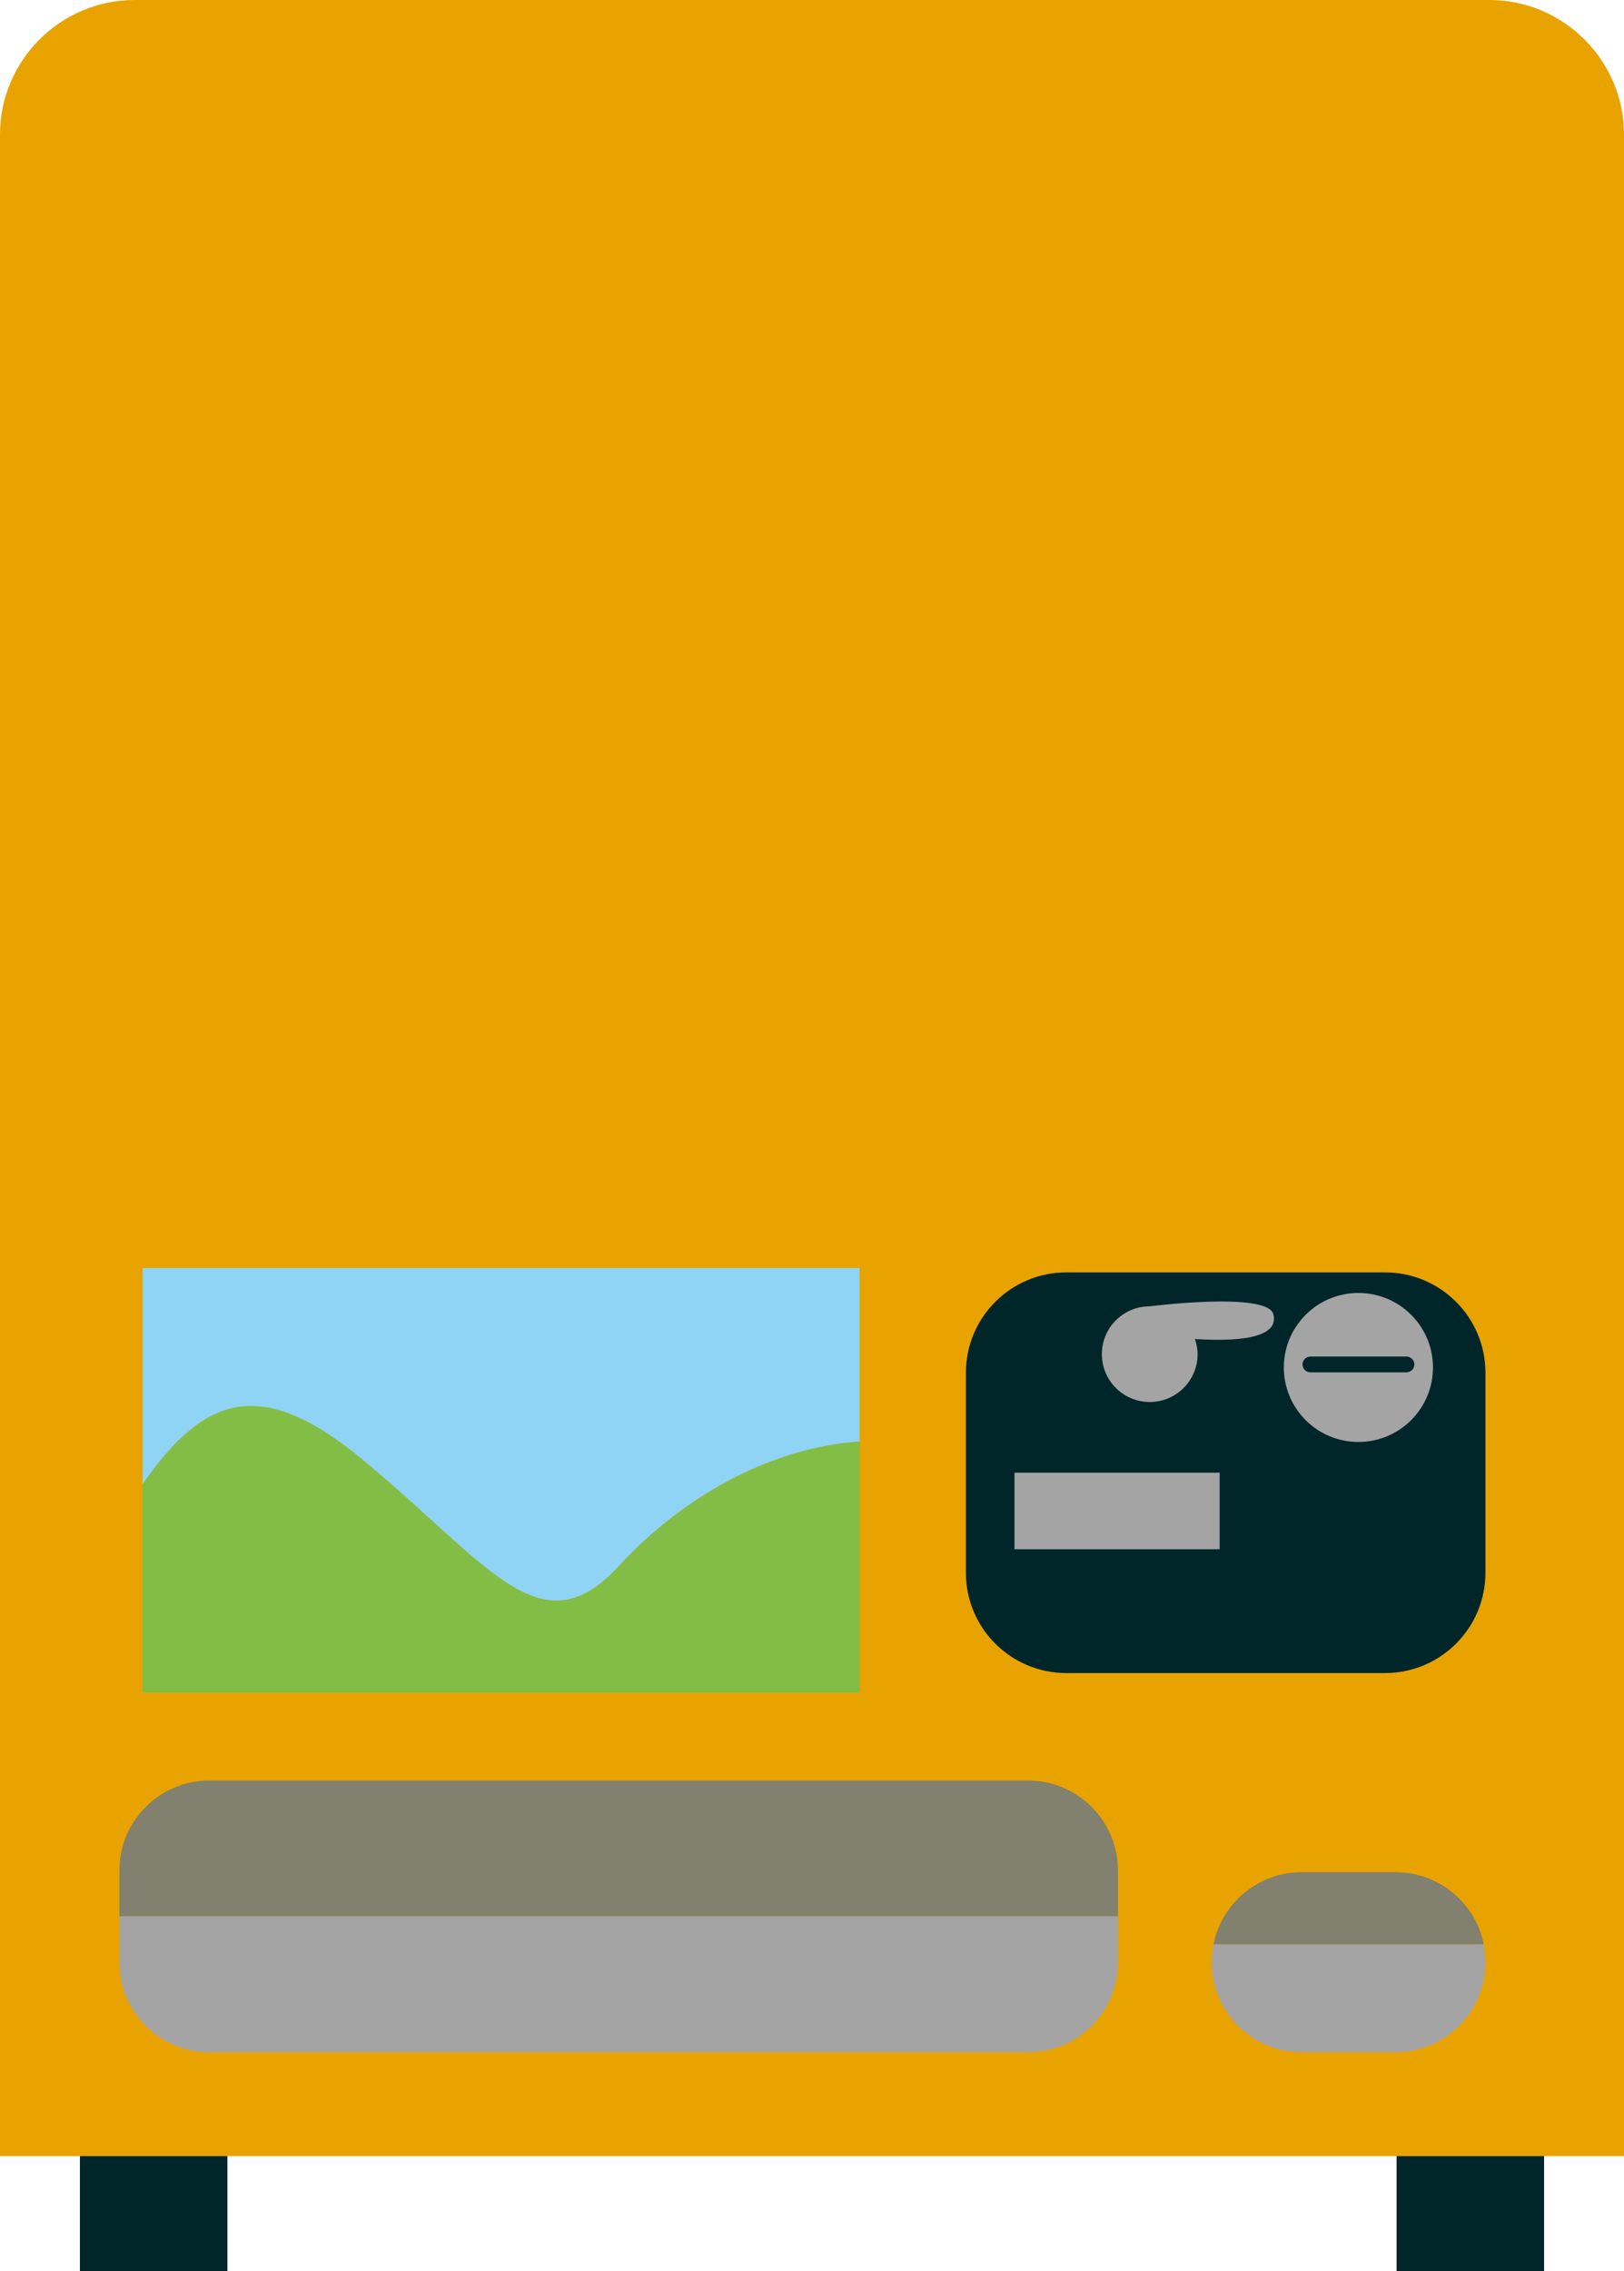
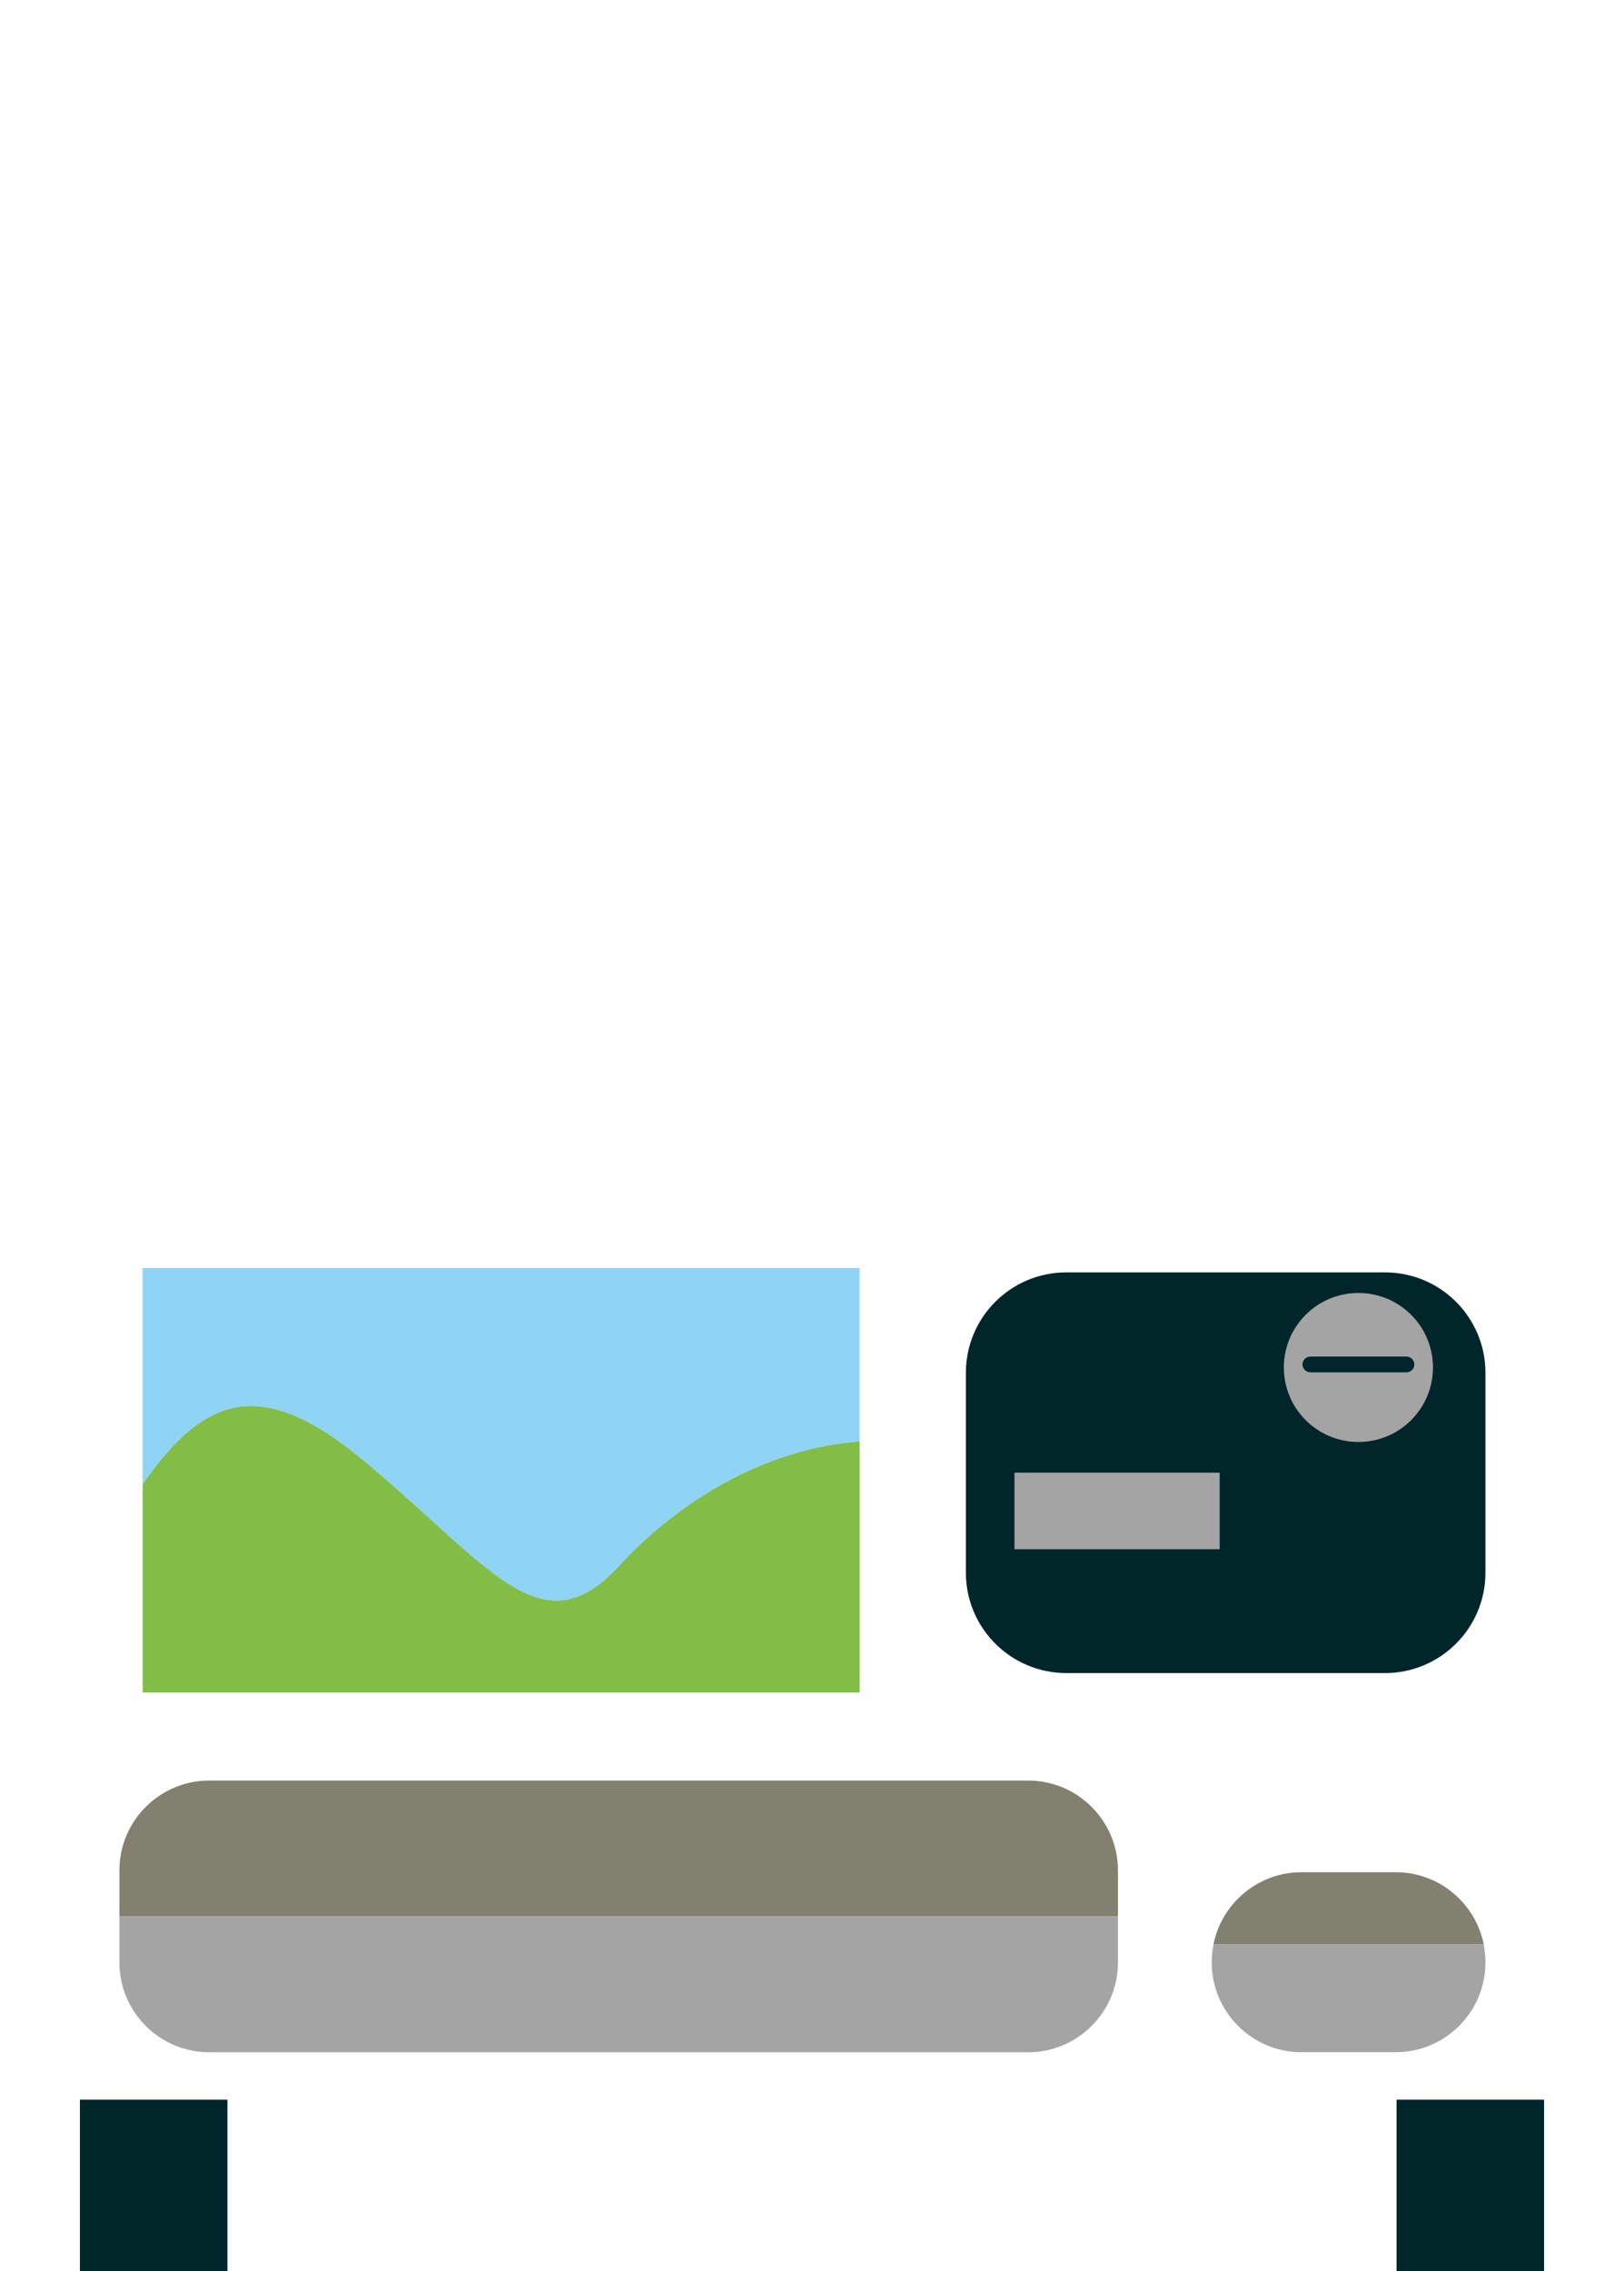
<svg xmlns="http://www.w3.org/2000/svg" width="357" height="499" viewBox="0 0 357 499" fill="none">
  <g clip-path="url(#clip0_5_795)">
    <path d="M49.995 461.301H17.566V499H49.995V461.301Z" fill="#01262A" />
    <path d="M339.433 461.301H307.004V499H339.433V461.301Z" fill="#01262A" />
-     <path d="M357 29.527C357 13.288 343.693 0 327.431 0H29.569C13.307 0 0 13.288 0 29.527V473.701H357V29.527Z" fill="#E8A300" />
    <path d="M304.456 279.545H234.414C222.217 279.545 212.329 289.42 212.329 301.6V345.521C212.329 357.701 222.217 367.576 234.414 367.576H304.456C316.654 367.576 326.542 357.701 326.542 345.521V301.6C326.542 289.42 316.654 279.545 304.456 279.545Z" fill="#01262A" />
    <path d="M245.751 410.875C245.751 400.045 236.877 391.192 226.041 391.192H45.969C35.125 391.192 26.259 400.054 26.259 410.875V421.039H245.76V410.875H245.751Z" fill="#82806E" />
    <path d="M26.259 421.04V431.204C26.259 442.033 35.133 450.886 45.969 450.886H226.041C236.885 450.886 245.751 442.025 245.751 431.204V421.04H26.259Z" fill="#A4A4A5" />
    <path d="M306.832 411.332H286.086C276.546 411.332 268.545 418.183 266.756 427.2H326.17C324.381 418.183 316.371 411.332 306.841 411.332H306.832Z" fill="#82806E" />
    <path d="M266.756 427.2C266.514 428.434 266.376 429.711 266.376 431.014V431.195C266.376 442.024 275.25 450.877 286.085 450.877H306.832C317.676 450.877 326.541 442.016 326.541 431.195V431.014C326.541 429.711 326.403 428.434 326.161 427.2H266.748H266.756Z" fill="#A4A4A5" />
    <path d="M136.005 344.079C118.965 362.597 107.845 344.079 80.03 320.928C57.806 302.437 45.199 306.122 31.357 326.054V371.855H188.972V316.683C168.788 318.116 149.674 329.221 136.005 344.079Z" fill="#82BE46" />
    <path d="M31.349 278.596V326.054C45.2 306.122 57.806 302.437 80.022 320.929C107.836 344.08 118.957 362.597 135.996 344.08C149.666 329.23 168.779 318.116 188.964 316.683V278.596H31.349Z" fill="#8FD3F5" />
    <path d="M310.205 312.011C316.606 305.619 316.606 295.254 310.205 288.862C303.803 282.47 293.425 282.47 287.024 288.862C280.622 295.254 280.622 305.619 287.024 312.011C293.425 318.403 303.803 318.403 310.205 312.011Z" fill="#A4A4A5" />
    <path d="M309.174 301.505H288.064C287.114 301.505 286.328 300.729 286.328 299.771C286.328 298.822 287.105 298.037 288.064 298.037H309.174C310.124 298.037 310.91 298.813 310.91 299.771C310.91 300.72 310.133 301.505 309.174 301.505Z" fill="#01262A" />
-     <path d="M279.916 288.735C278.603 283.713 252.741 287.001 252.741 287.001C246.926 287.001 242.217 291.703 242.217 297.51C242.217 303.318 246.926 308.02 252.741 308.02C258.556 308.02 263.266 303.318 263.266 297.51C263.266 296.337 263.032 295.232 262.678 294.188C275.077 294.965 281.057 293.101 279.916 288.735Z" fill="#A4A4A5" />
    <path d="M268.113 323.552H223.008V340.369H268.113V323.552Z" fill="#A4A4A5" />
  </g>
  <defs>
    <clipPath id="clip0_5_795">
      <rect width="357" height="499" fill="white" />
    </clipPath>
  </defs>
</svg>